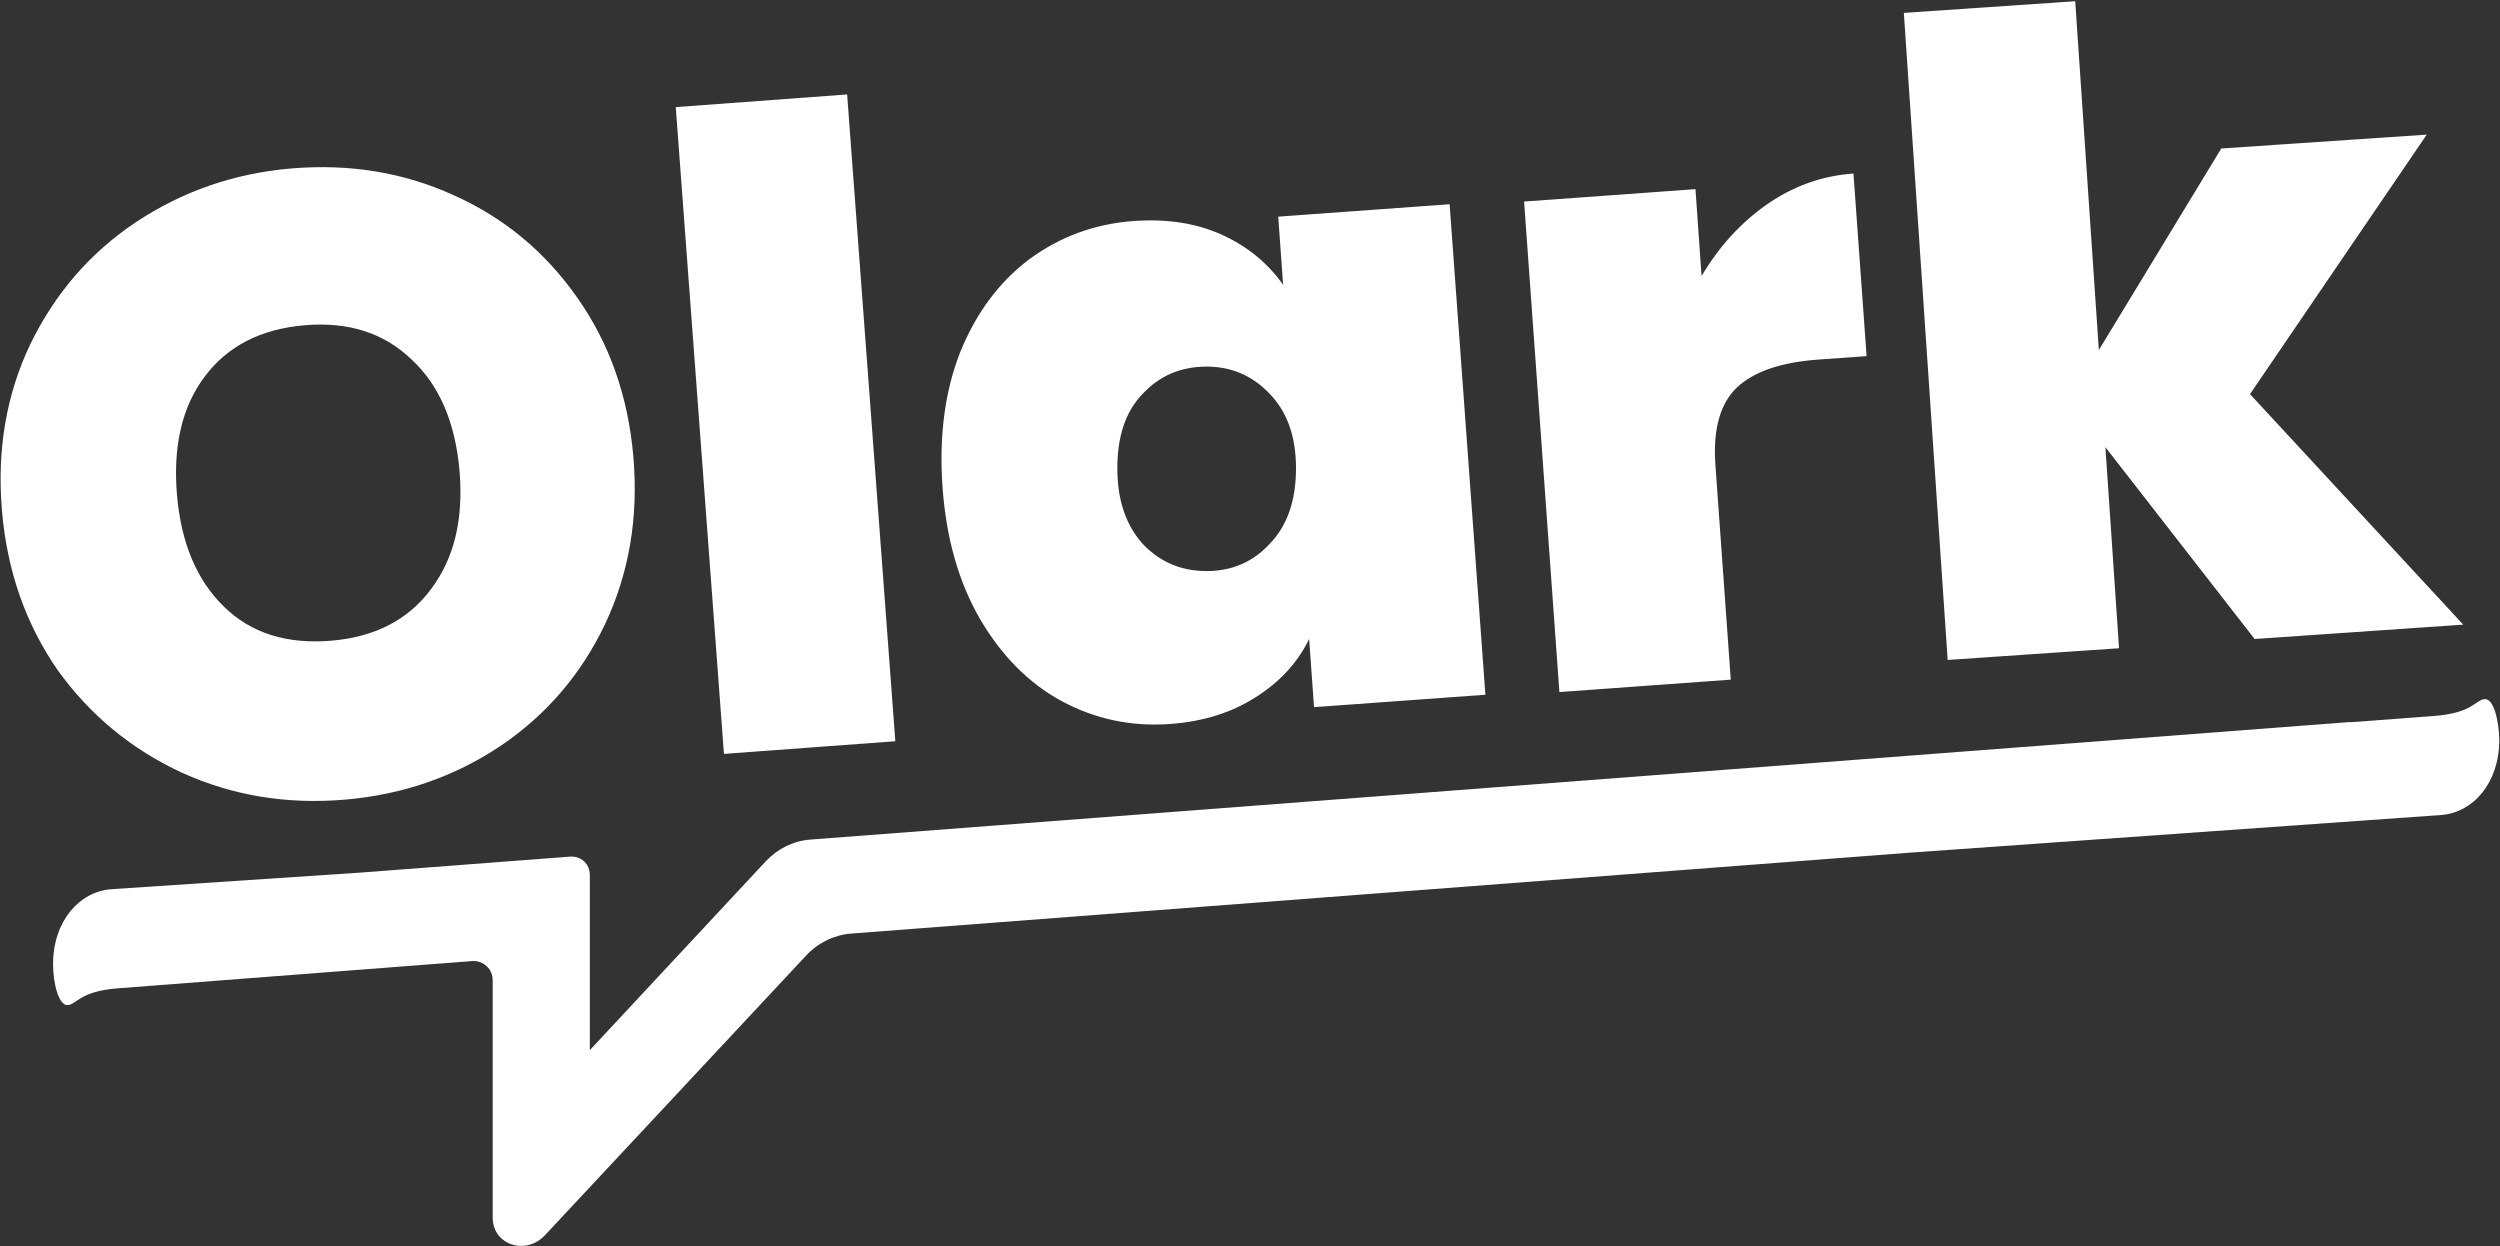
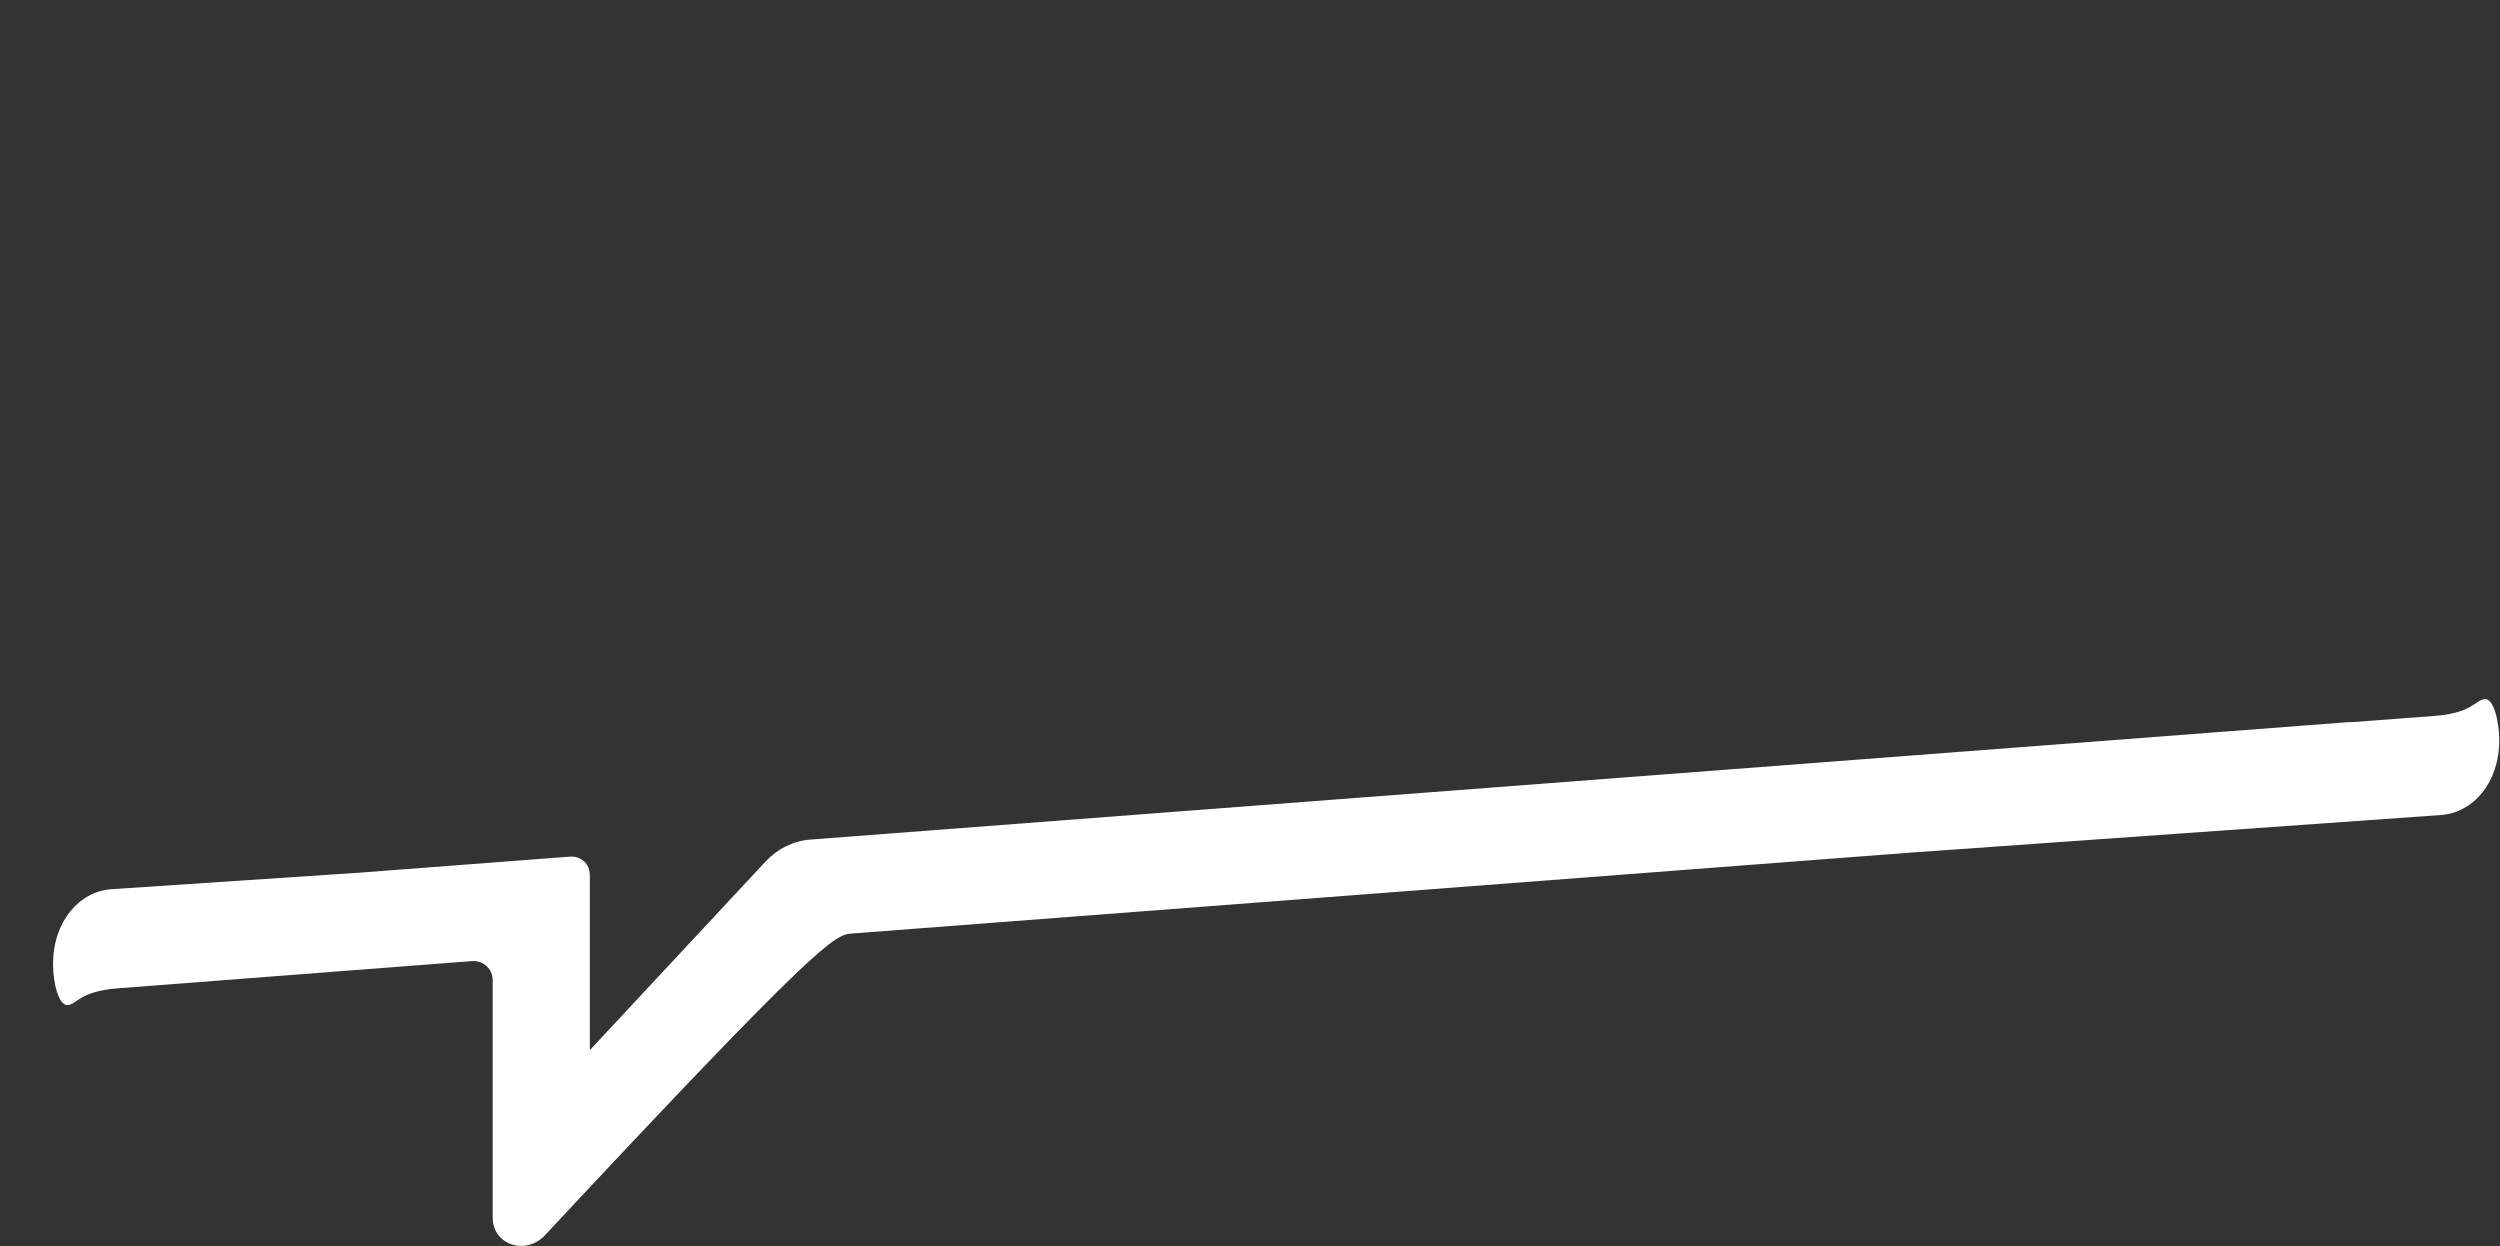
<svg xmlns="http://www.w3.org/2000/svg" width="1027" height="512" viewBox="0 0 1027 512" fill="none">
  <rect x="0" y="0" width="1027" height="512" fill="#333333" stroke="none" />
-   <path d="M141.6 328.5C117.9 330.5 95.7 326.9 74.9 317.5C54.1 307.9 37 293.8 23.7 275.3C10.6 256.4 2.9 234.6 0.8 209.7C-1.3 184.8 2.6 162.1 12.4 141.5C22.5 120.7 36.9 103.9 55.8 91.3C74.7 78.7 96.1 71.2 119.7 69.2C143.6 67.2 165.8 70.8 186.4 80.2C207.2 89.5 224.1 103.6 237.3 122.5C250.4 141.2 258.1 162.9 260.2 187.8C262.3 212.7 258.4 235.5 248.6 256.3C238.8 276.9 224.5 293.7 205.5 306.5C186.6 319.1 165.3 326.5 141.6 328.5ZM136.1 263.2C154 261.7 167.7 254.6 177 242.1C186.6 229.4 190.4 213.4 188.8 193.7C187.1 173.6 180.5 158.3 169.1 147.7C157.8 136.8 143.2 132.1 125.3 133.6C107.2 135.1 93.4 142.2 84.1 154.7C74.8 167 71 183.3 72.7 203.3C74.4 223.1 80.9 238.5 92.1 249.3C103.2 260.2 118 264.7 136.1 263.2ZM348 38.8L367.8 304.5L297.4 309.7L277.6 44L348 38.8ZM387.2 200.2C385.7 179.4 388.1 160.9 394.4 144.8C400.9 128.7 410.3 116 422.7 106.6C435.3 97.3 449.5 92 465.6 90.8C479.5 89.8 491.6 91.7 502.1 96.5C512.6 101.3 520.9 108.2 527.1 117L525.1 89L595.5 83.9L610.2 285.4L539.8 290.5L537.8 262.5C533 272.3 525.7 280.2 515.7 286.5C506 292.7 494.4 296.4 480.8 297.4C464.7 298.6 449.9 295.4 436.1 288C422.5 280.6 411.4 269.3 402.6 254.3C393.8 239.1 388.7 221.1 387.2 200.2ZM532.4 192.4C532.4 179.4 528.8 169.2 521.6 161.8C514.6 154.4 506 150.6 495.7 150.6C485.1 150.6 476.4 154.3 469.4 161.8C462.4 169 459 179.2 459 192.4C459 205.4 462.5 215.7 469.4 223.4C476.4 230.8 485.1 234.6 495.7 234.6C506 234.6 514.7 230.9 521.6 223.4C528.8 216 532.4 205.6 532.4 192.4ZM699 113.4C706.1 101.4 715 91.6 725.8 84C736.6 76.5 748.4 72.2 761.4 71.3L766.8 146.3L747.1 147.7C731.7 148.8 720.6 152.6 713.6 159.1C706.7 165.6 703.6 176.3 704.7 191.1L711 279.2L640.6 284.3L626.1 82.8L696.5 77.7L699 113.4ZM926.2 262.5L864.9 183.7L870.5 266.3L800.1 271.1L782.1 5.3L852.5 0.5L862.2 143.8L912.5 61L996.9 55.3L924.3 161.9L1011.9 256.6L926.2 262.5Z" fill="white" />
-   <path fill-rule="evenodd" clip-rule="evenodd" d="M1020.7 287.2C1016.9 287.5 1015.8 292.9 1000.1 294.1L965.6 296.7L965.5 296.6L332.9 344.9C326 345.4 319.5 348.6 314.6 353.8L242.3 431.4V359.4C242.3 354.9 238.7 351.6 234.2 351.9L147.6 358.5L45.6 365.3C32.6 366.3 21.8 378.4 21.8 396.1C21.8 403.6 24 413.1 27.8 412.9C31.6 412.6 32.7 407.2 48.4 406L194.1 394.8C198.7 394.6 202.4 398.1 202.4 402.7V500.2C202.4 511.4 216 515.9 223.9 507.4L331.1 392.6C336 387.3 342.8 384 349.8 383.5L784.2 350.3L1002.9 334.8C1015.9 333.8 1026.7 321.7 1026.7 304C1026.6 296.4 1024.5 286.9 1020.7 287.2Z" fill="white" />
+   <path fill-rule="evenodd" clip-rule="evenodd" d="M1020.7 287.2C1016.9 287.5 1015.8 292.9 1000.1 294.1L965.6 296.7L965.5 296.6L332.9 344.9C326 345.4 319.5 348.6 314.6 353.8L242.3 431.4V359.4C242.3 354.9 238.7 351.6 234.2 351.9L147.6 358.5L45.6 365.3C32.6 366.3 21.8 378.4 21.8 396.1C21.8 403.6 24 413.1 27.8 412.9C31.6 412.6 32.7 407.2 48.4 406L194.1 394.8C198.7 394.6 202.4 398.1 202.4 402.7V500.2C202.4 511.4 216 515.9 223.9 507.4C336 387.3 342.8 384 349.8 383.5L784.2 350.3L1002.9 334.8C1015.9 333.8 1026.7 321.7 1026.7 304C1026.6 296.4 1024.5 286.9 1020.7 287.2Z" fill="white" />
</svg>